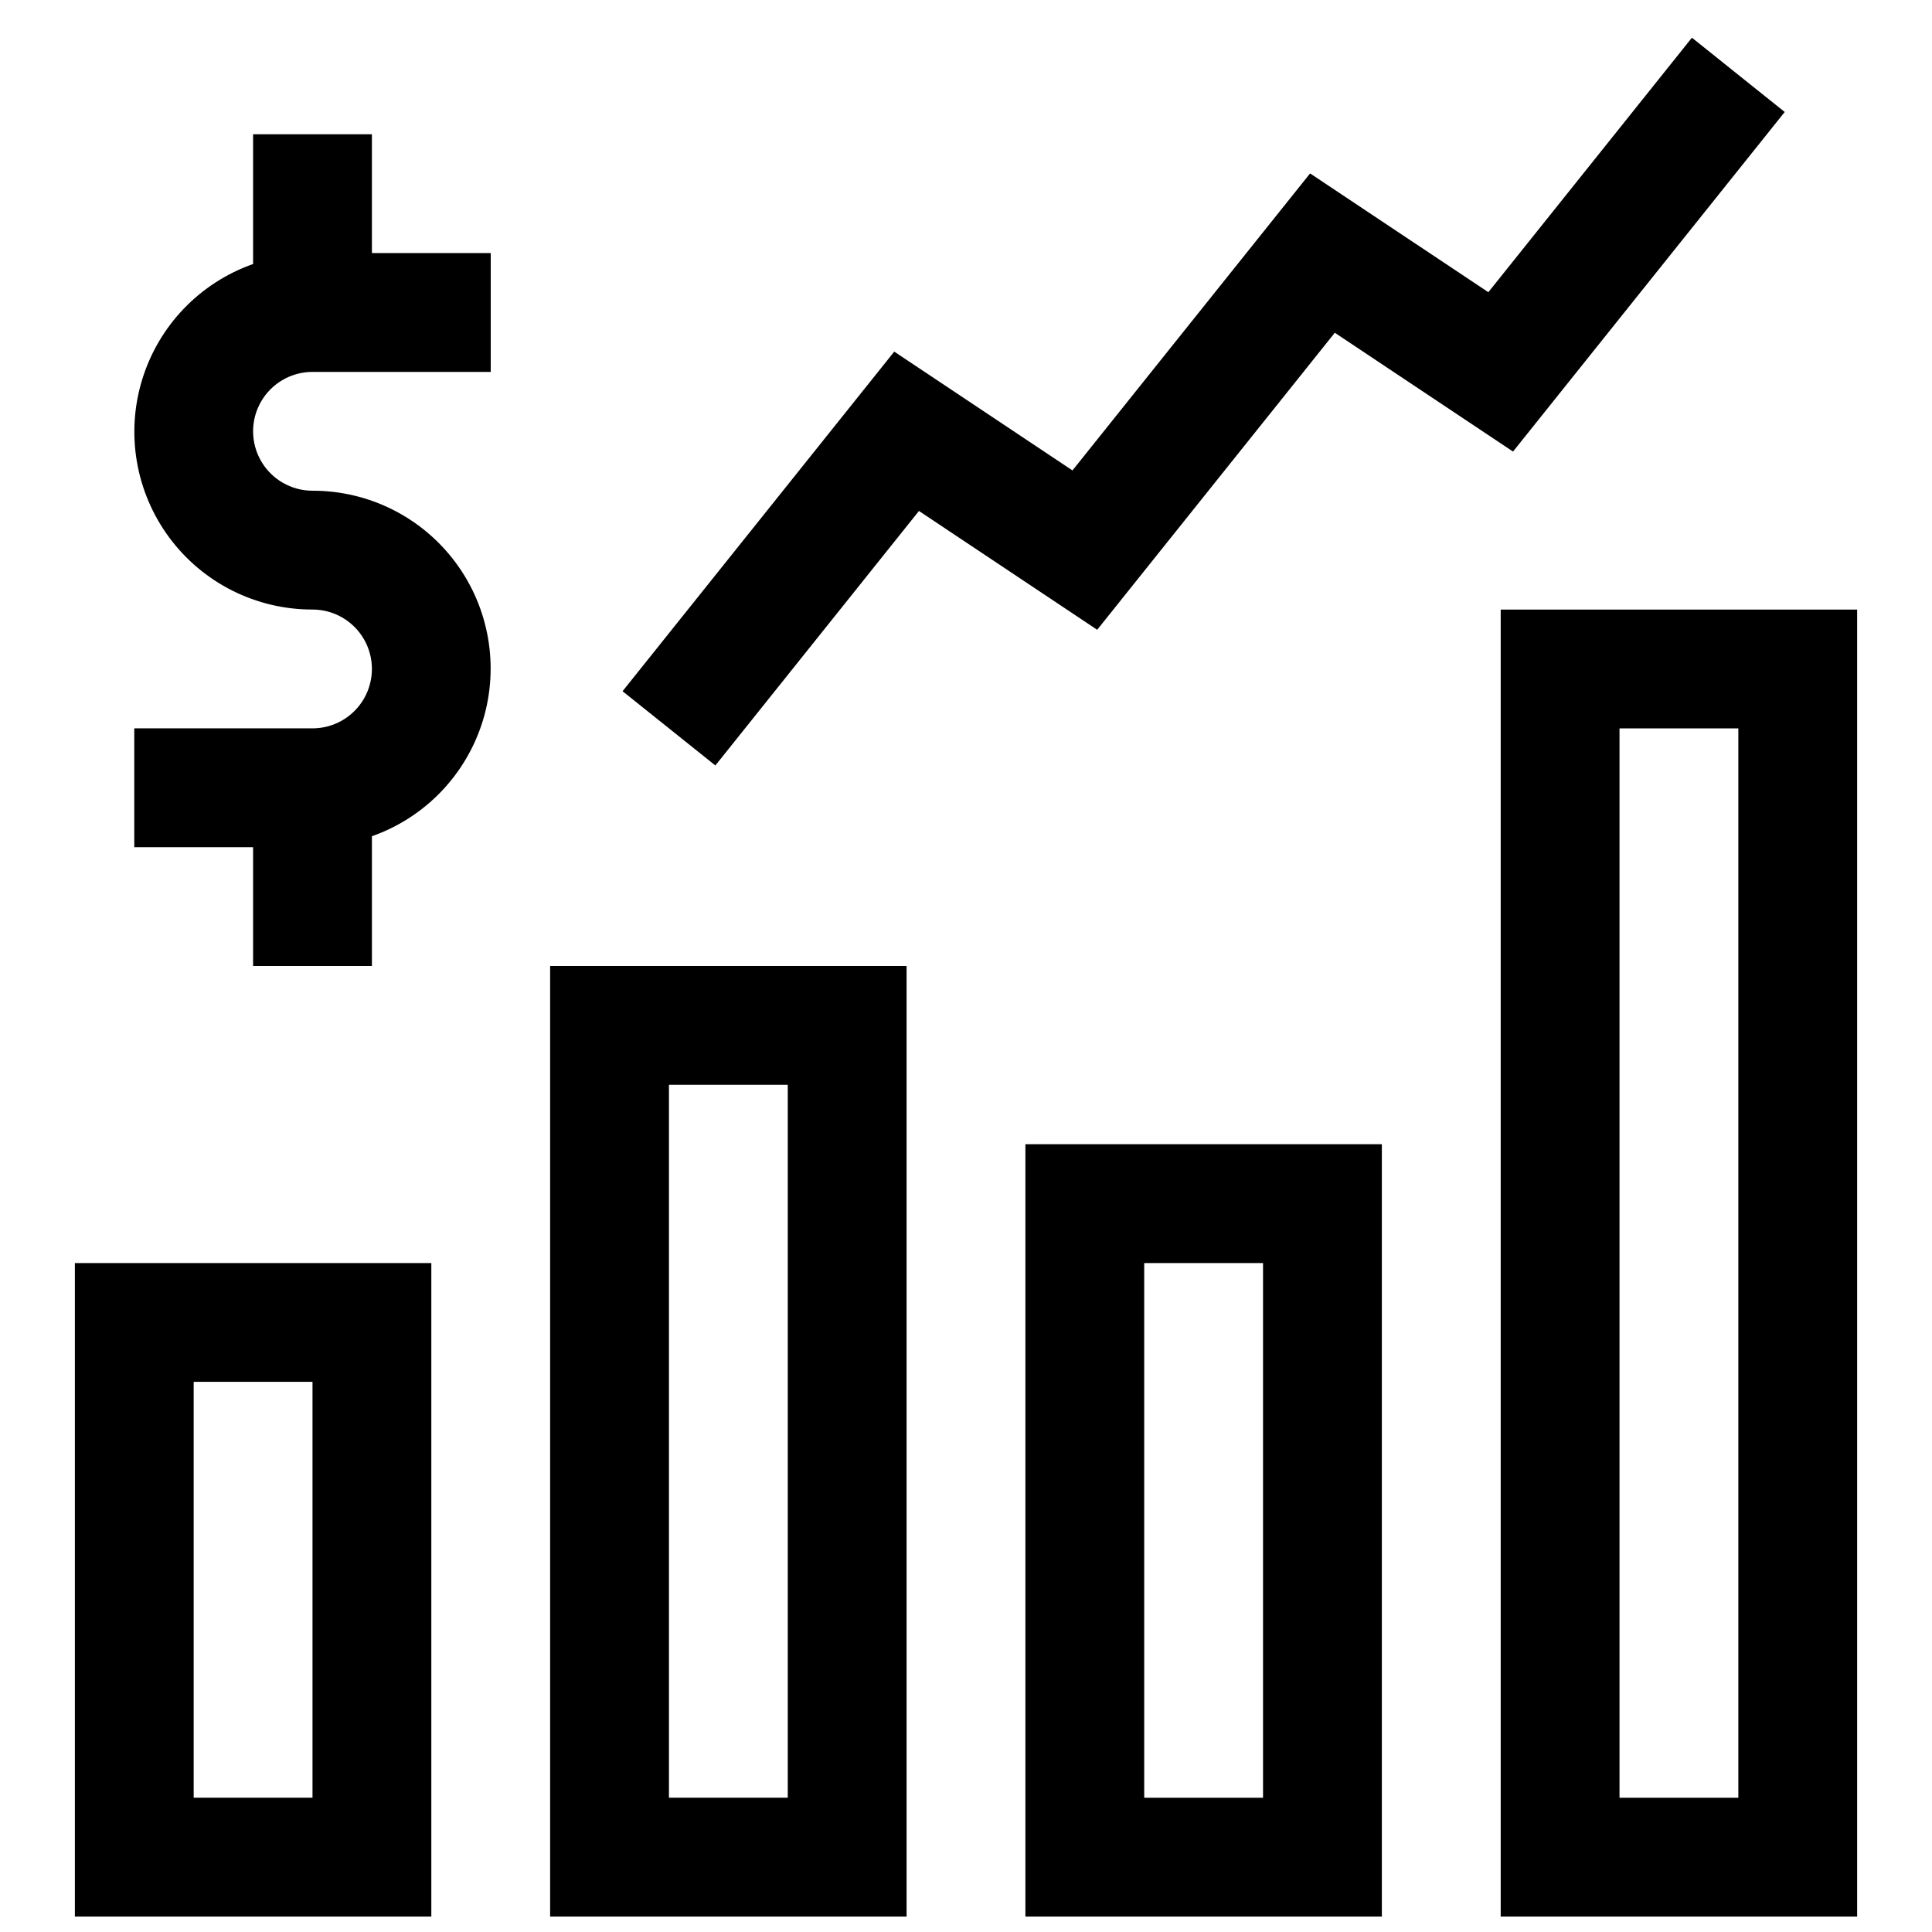
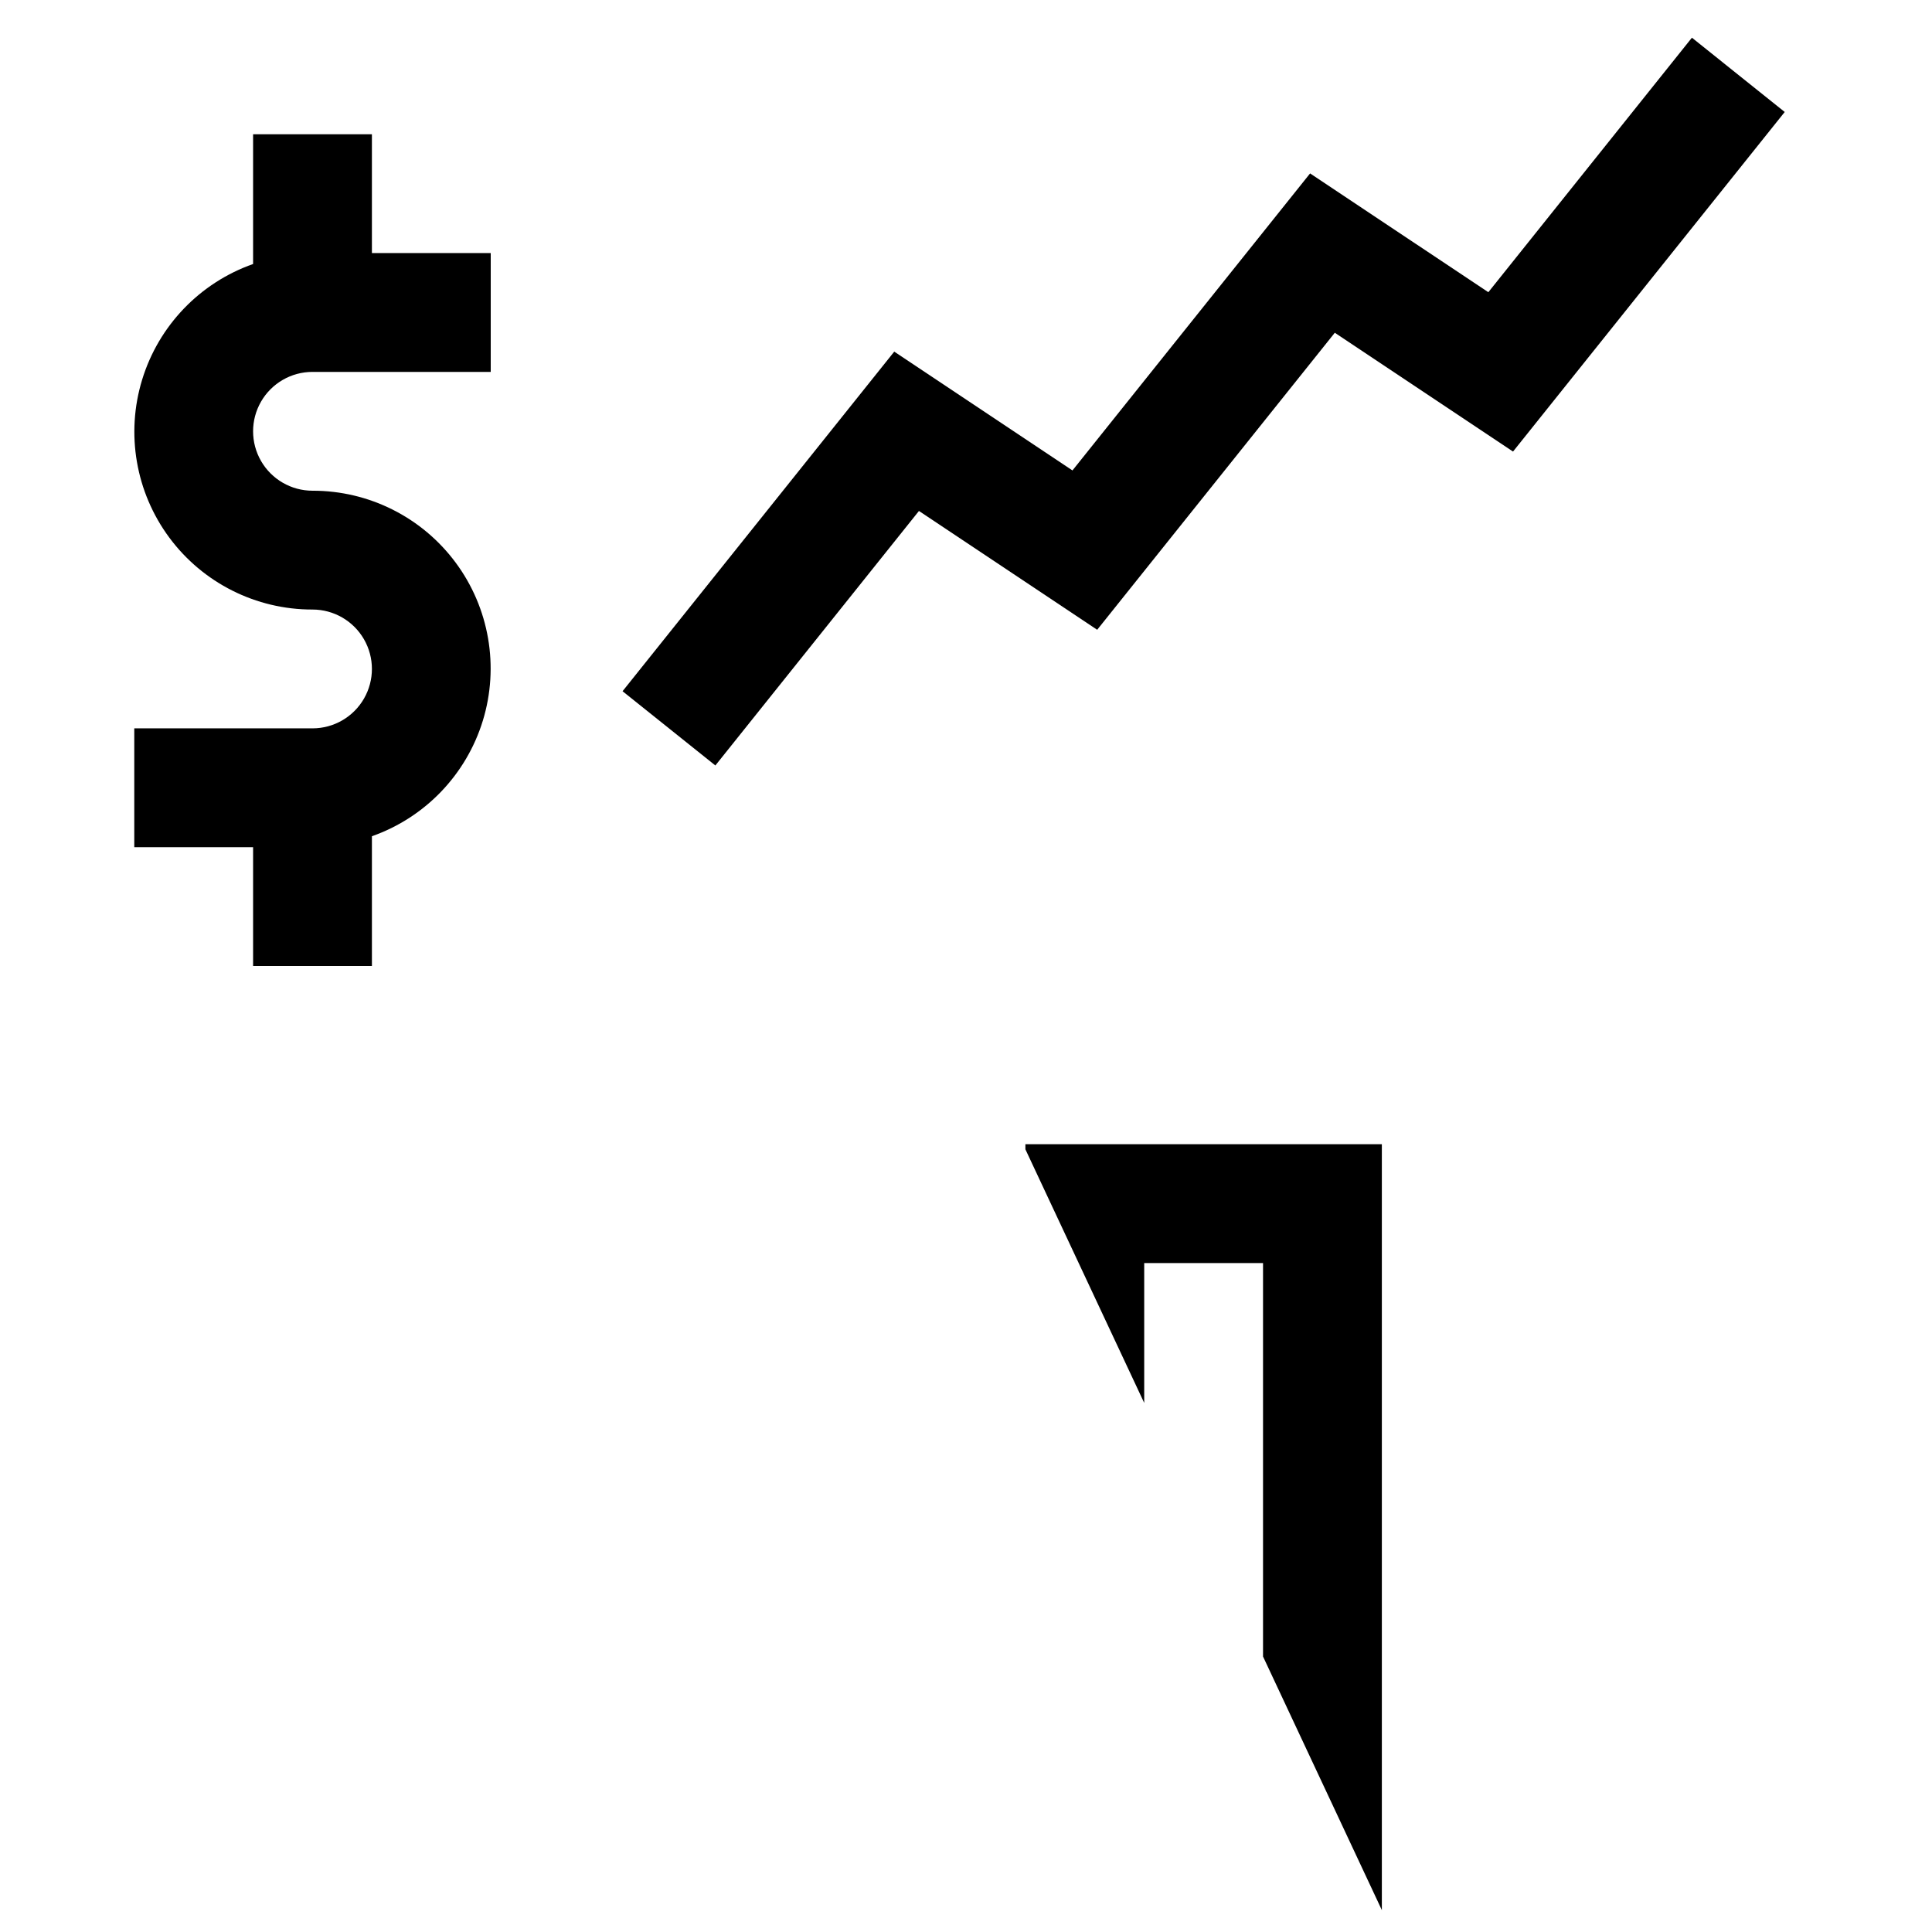
<svg xmlns="http://www.w3.org/2000/svg" width="800px" height="800px" version="1.1" viewBox="144 144 512 512">
  <defs>
    <clipPath id="d">
-       <path d="m163 478h96v173.9h-96z" />
-     </clipPath>
+       </clipPath>
    <clipPath id="c">
-       <path d="m289 400h96v251.9h-96z" />
-     </clipPath>
+       </clipPath>
    <clipPath id="b">
-       <path d="m415 447h96v204.9h-96z" />
+       <path d="m415 447h96v204.9z" />
    </clipPath>
    <clipPath id="a">
      <path d="m541 305h96v346.9h-96z" />
    </clipPath>
  </defs>
  <g clip-path="url(#d)">
    <path d="m163.84 651.9h94.465v-173.18h-94.465zm31.488-141.7h31.488v110.21h-31.488z" />
  </g>
  <g clip-path="url(#c)">
    <path d="m289.79 651.9h94.465v-251.9h-94.465zm31.488-220.42h31.488v188.93h-31.488z" />
  </g>
  <g clip-path="url(#b)">
    <path d="m415.74 651.9h94.465v-204.67h-94.465zm31.488-173.18h31.488v141.7h-31.488z" />
  </g>
  <g clip-path="url(#a)">
-     <path d="m541.7 305.54v346.37h94.465v-346.37zm62.977 314.88-31.488-0.004v-283.39h31.488z" />
-   </g>
+     </g>
  <path d="m242.56 179.58h-31.488v34.387c-14.109 4.969-25.02 16.34-29.402 30.645-4.379 14.305-1.711 29.836 7.195 41.855s22.992 19.094 37.949 19.066c5.625 0 10.824 3 13.637 7.871s2.812 10.871 0 15.742c-2.812 4.875-8.012 7.875-13.637 7.875h-47.23v31.488h31.488v31.488h31.488v-34.387c14.109-4.969 25.02-16.344 29.402-30.645 4.379-14.305 1.707-29.84-7.199-41.855-8.906-12.02-22.988-19.094-37.949-19.066-5.625 0-10.82-3-13.633-7.871-2.812-4.871-2.812-10.875 0-15.746 2.812-4.871 8.008-7.871 13.633-7.871h47.234v-31.488h-31.488z" />
  <path d="m497.74 232.18 47.23 31.488 72-89.992-24.594-19.684-53.953 67.449-47.234-31.488-62.977 78.719-47.23-31.488-72 89.996 24.594 19.68 53.953-67.449 47.234 31.488z" />
</svg>